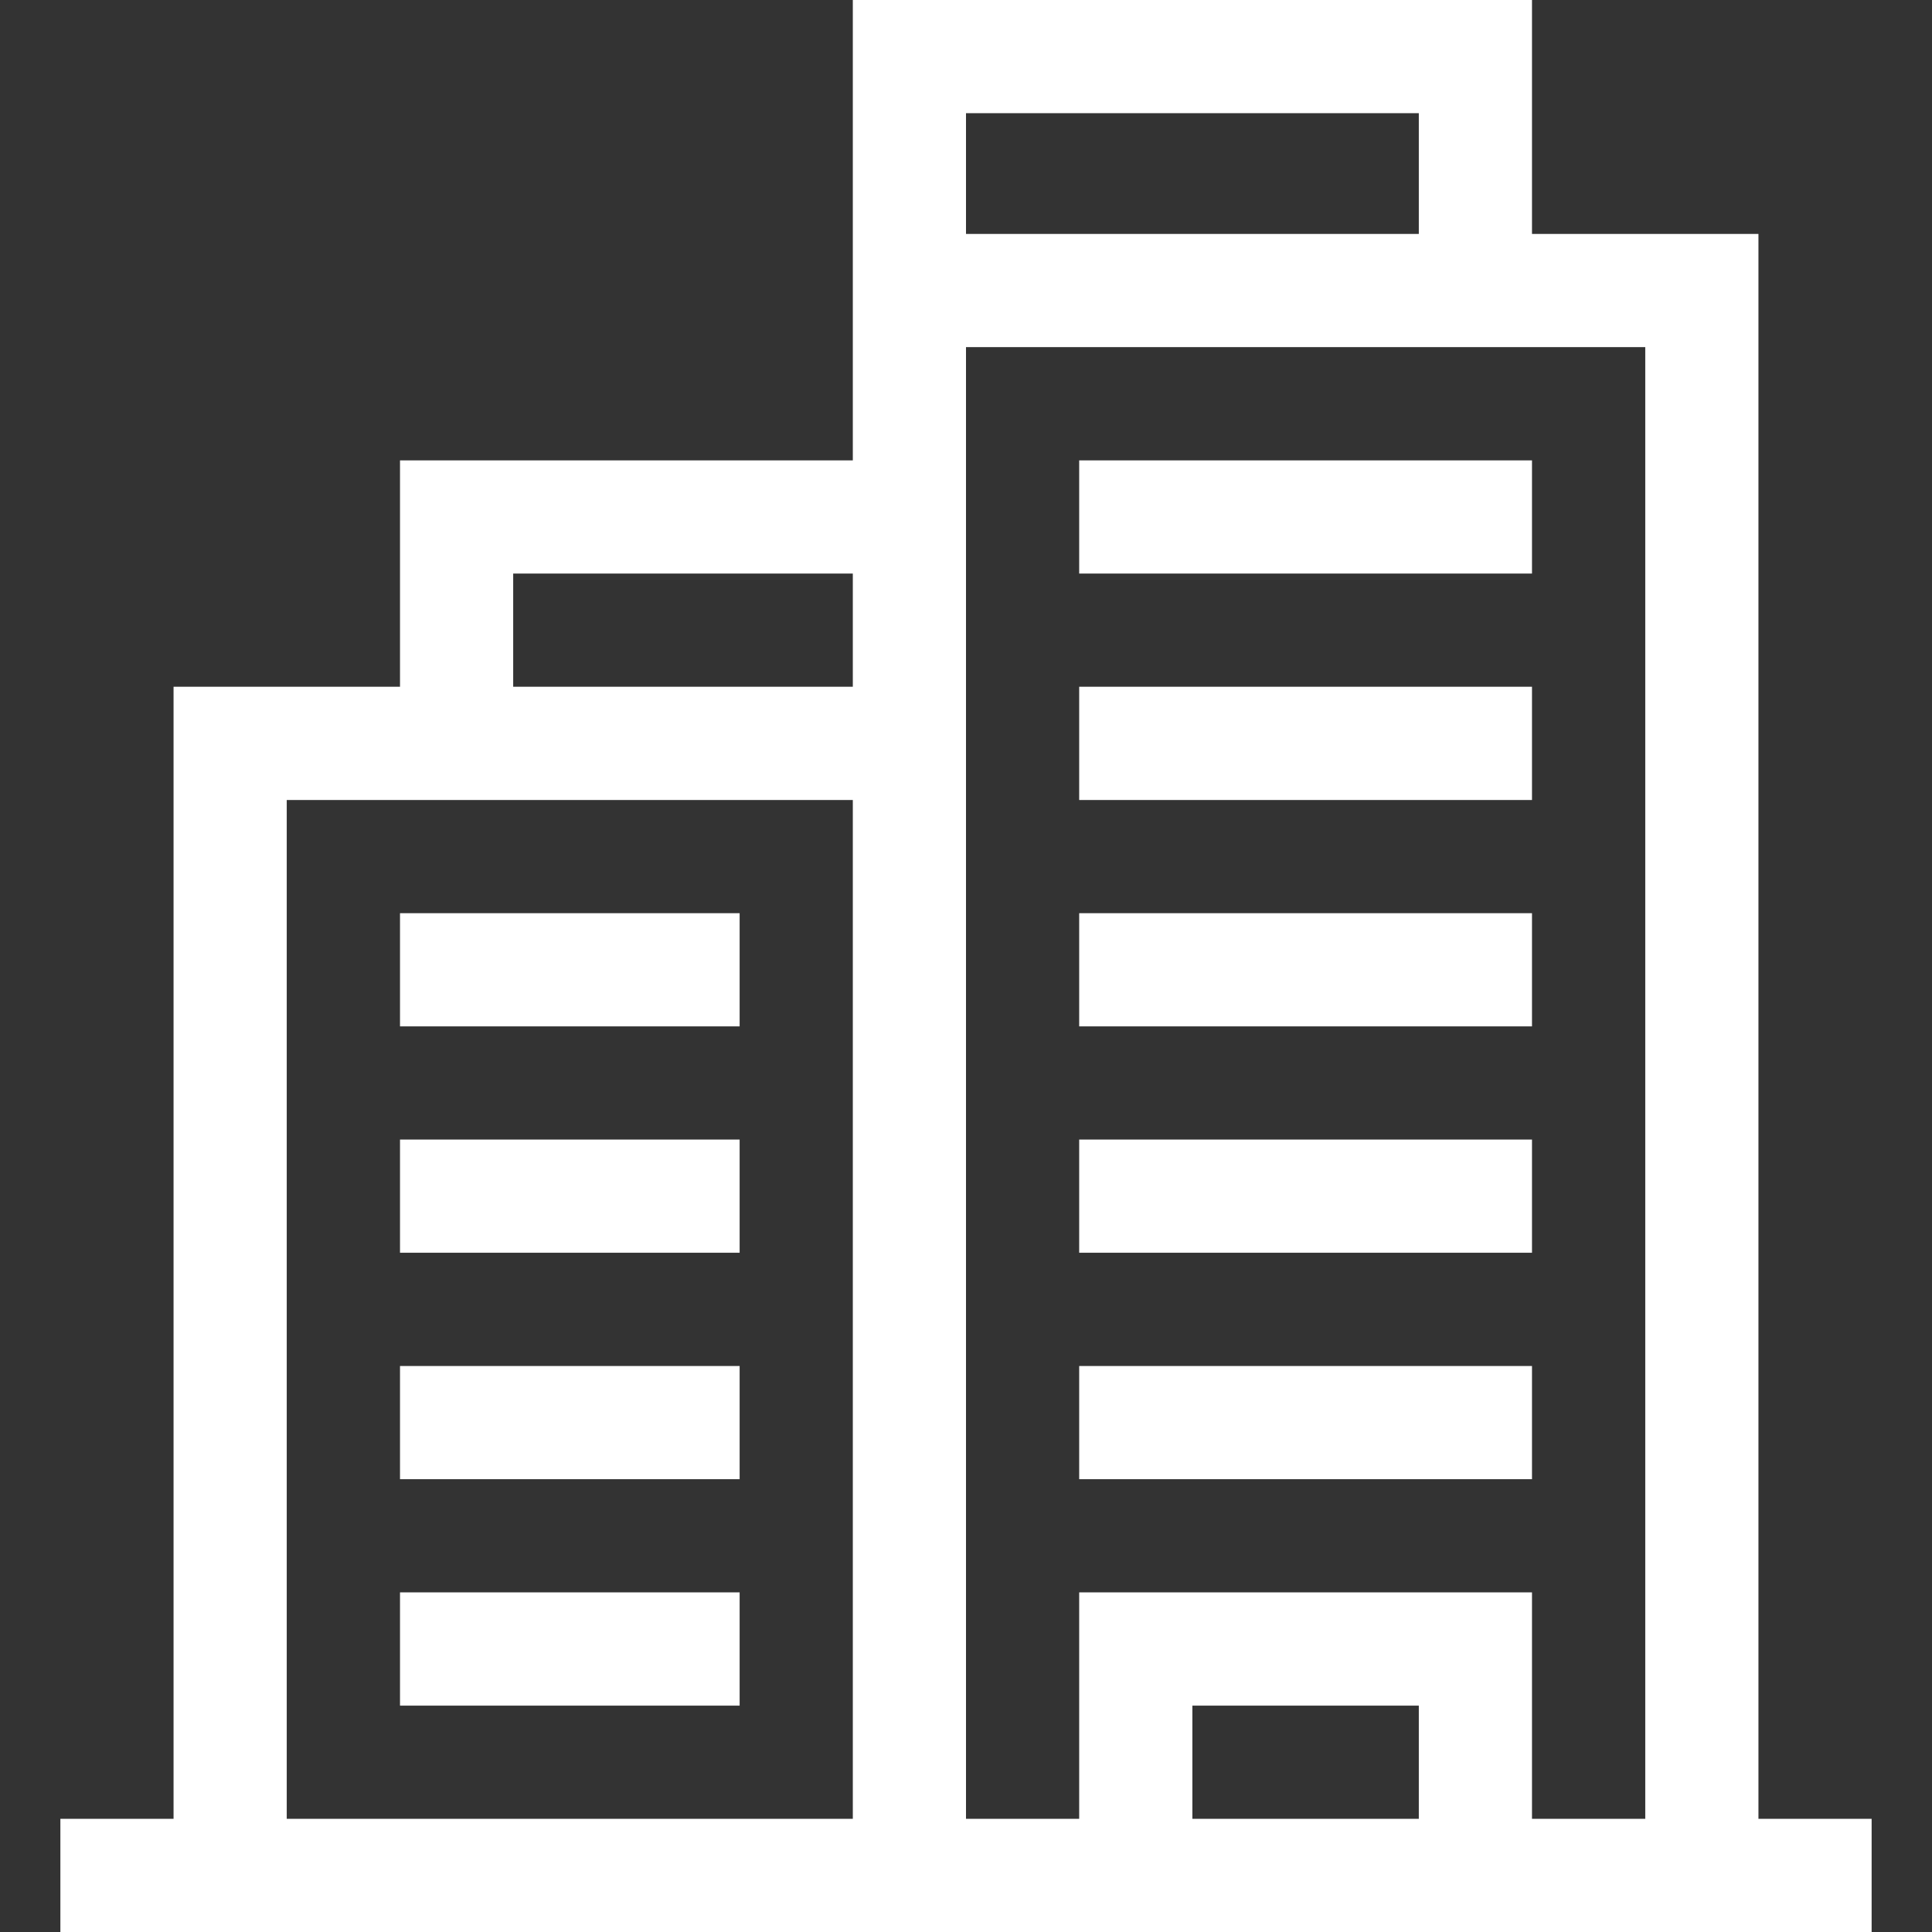
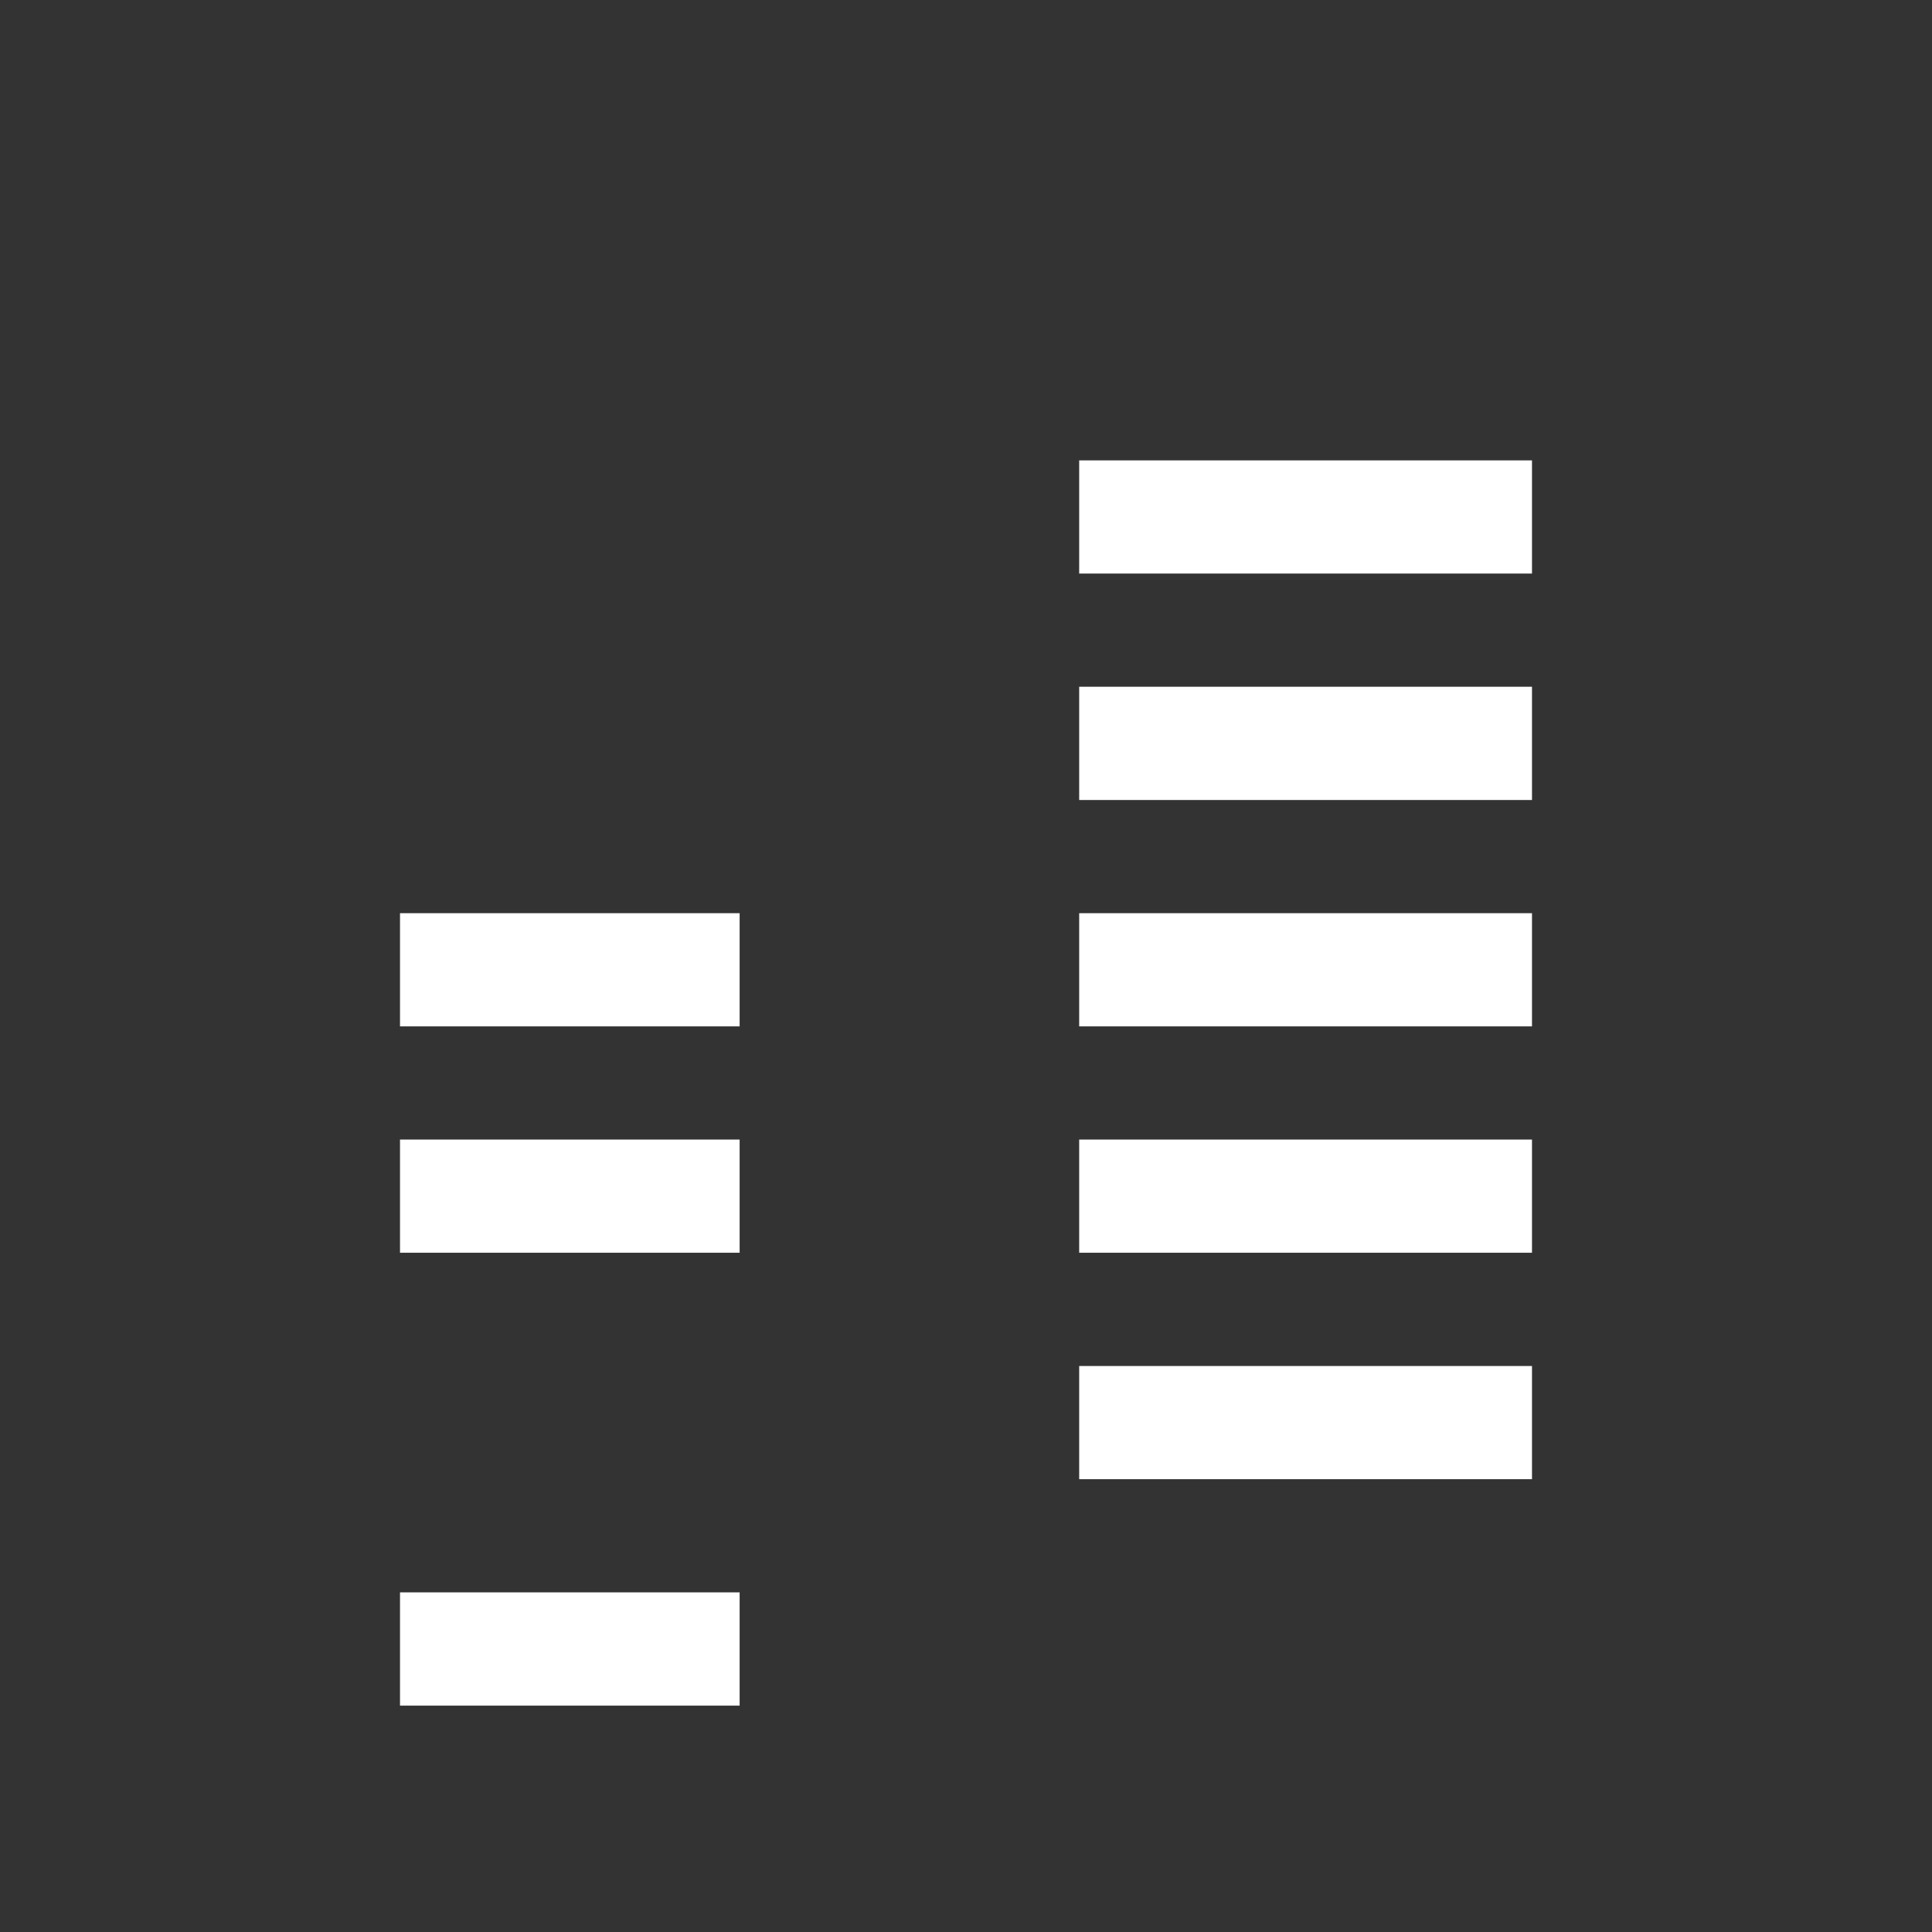
<svg xmlns="http://www.w3.org/2000/svg" width="24" height="24" viewBox="0 0 24 24" fill="none">
  <rect x="0" y="0" width="24" height="24" fill="#333333" stroke="none" />
  <g clip-path="url(#clip0_5710_106654)">
-     <path d="M21.844 22.594V2.906H19.031V0H10.594V5.719H4.969V8.531H2.156V22.594H0.75V24H23.25V22.594H21.844ZM12 1.406H17.625V2.906H12V1.406ZM6.375 7.125H10.594V8.531H6.375V7.125ZM3.562 9.938H10.594V22.594H3.562V9.938ZM14.812 22.594V21.188H17.625V22.594H14.812ZM13.406 19.781V22.594H12V4.312H20.438V22.594H19.031V19.781H13.406Z" fill="white" />
    <path d="M13.406 16.969H19.031V18.375H13.406V16.969Z" fill="white" />
    <path d="M13.406 14.156H19.031V15.562H13.406V14.156Z" fill="white" />
    <path d="M13.406 11.344H19.031V12.75H13.406V11.344Z" fill="white" />
    <path d="M13.406 8.531H19.031V9.938H13.406V8.531Z" fill="white" />
    <path d="M13.406 5.719H19.031V7.125H13.406V5.719Z" fill="white" />
    <path d="M4.969 11.344H9.188V12.75H4.969V11.344Z" fill="white" />
    <path d="M4.969 14.156H9.188V15.562H4.969V14.156Z" fill="white" />
-     <path d="M4.969 16.969H9.188V18.375H4.969V16.969Z" fill="white" />
    <path d="M4.969 19.781H9.188V21.188H4.969V19.781Z" fill="white" />
  </g>
  <defs>
    <clipPath id="clip0_5710_106654">
      <rect width="24" height="24" fill="white" />
    </clipPath>
  </defs>
</svg>